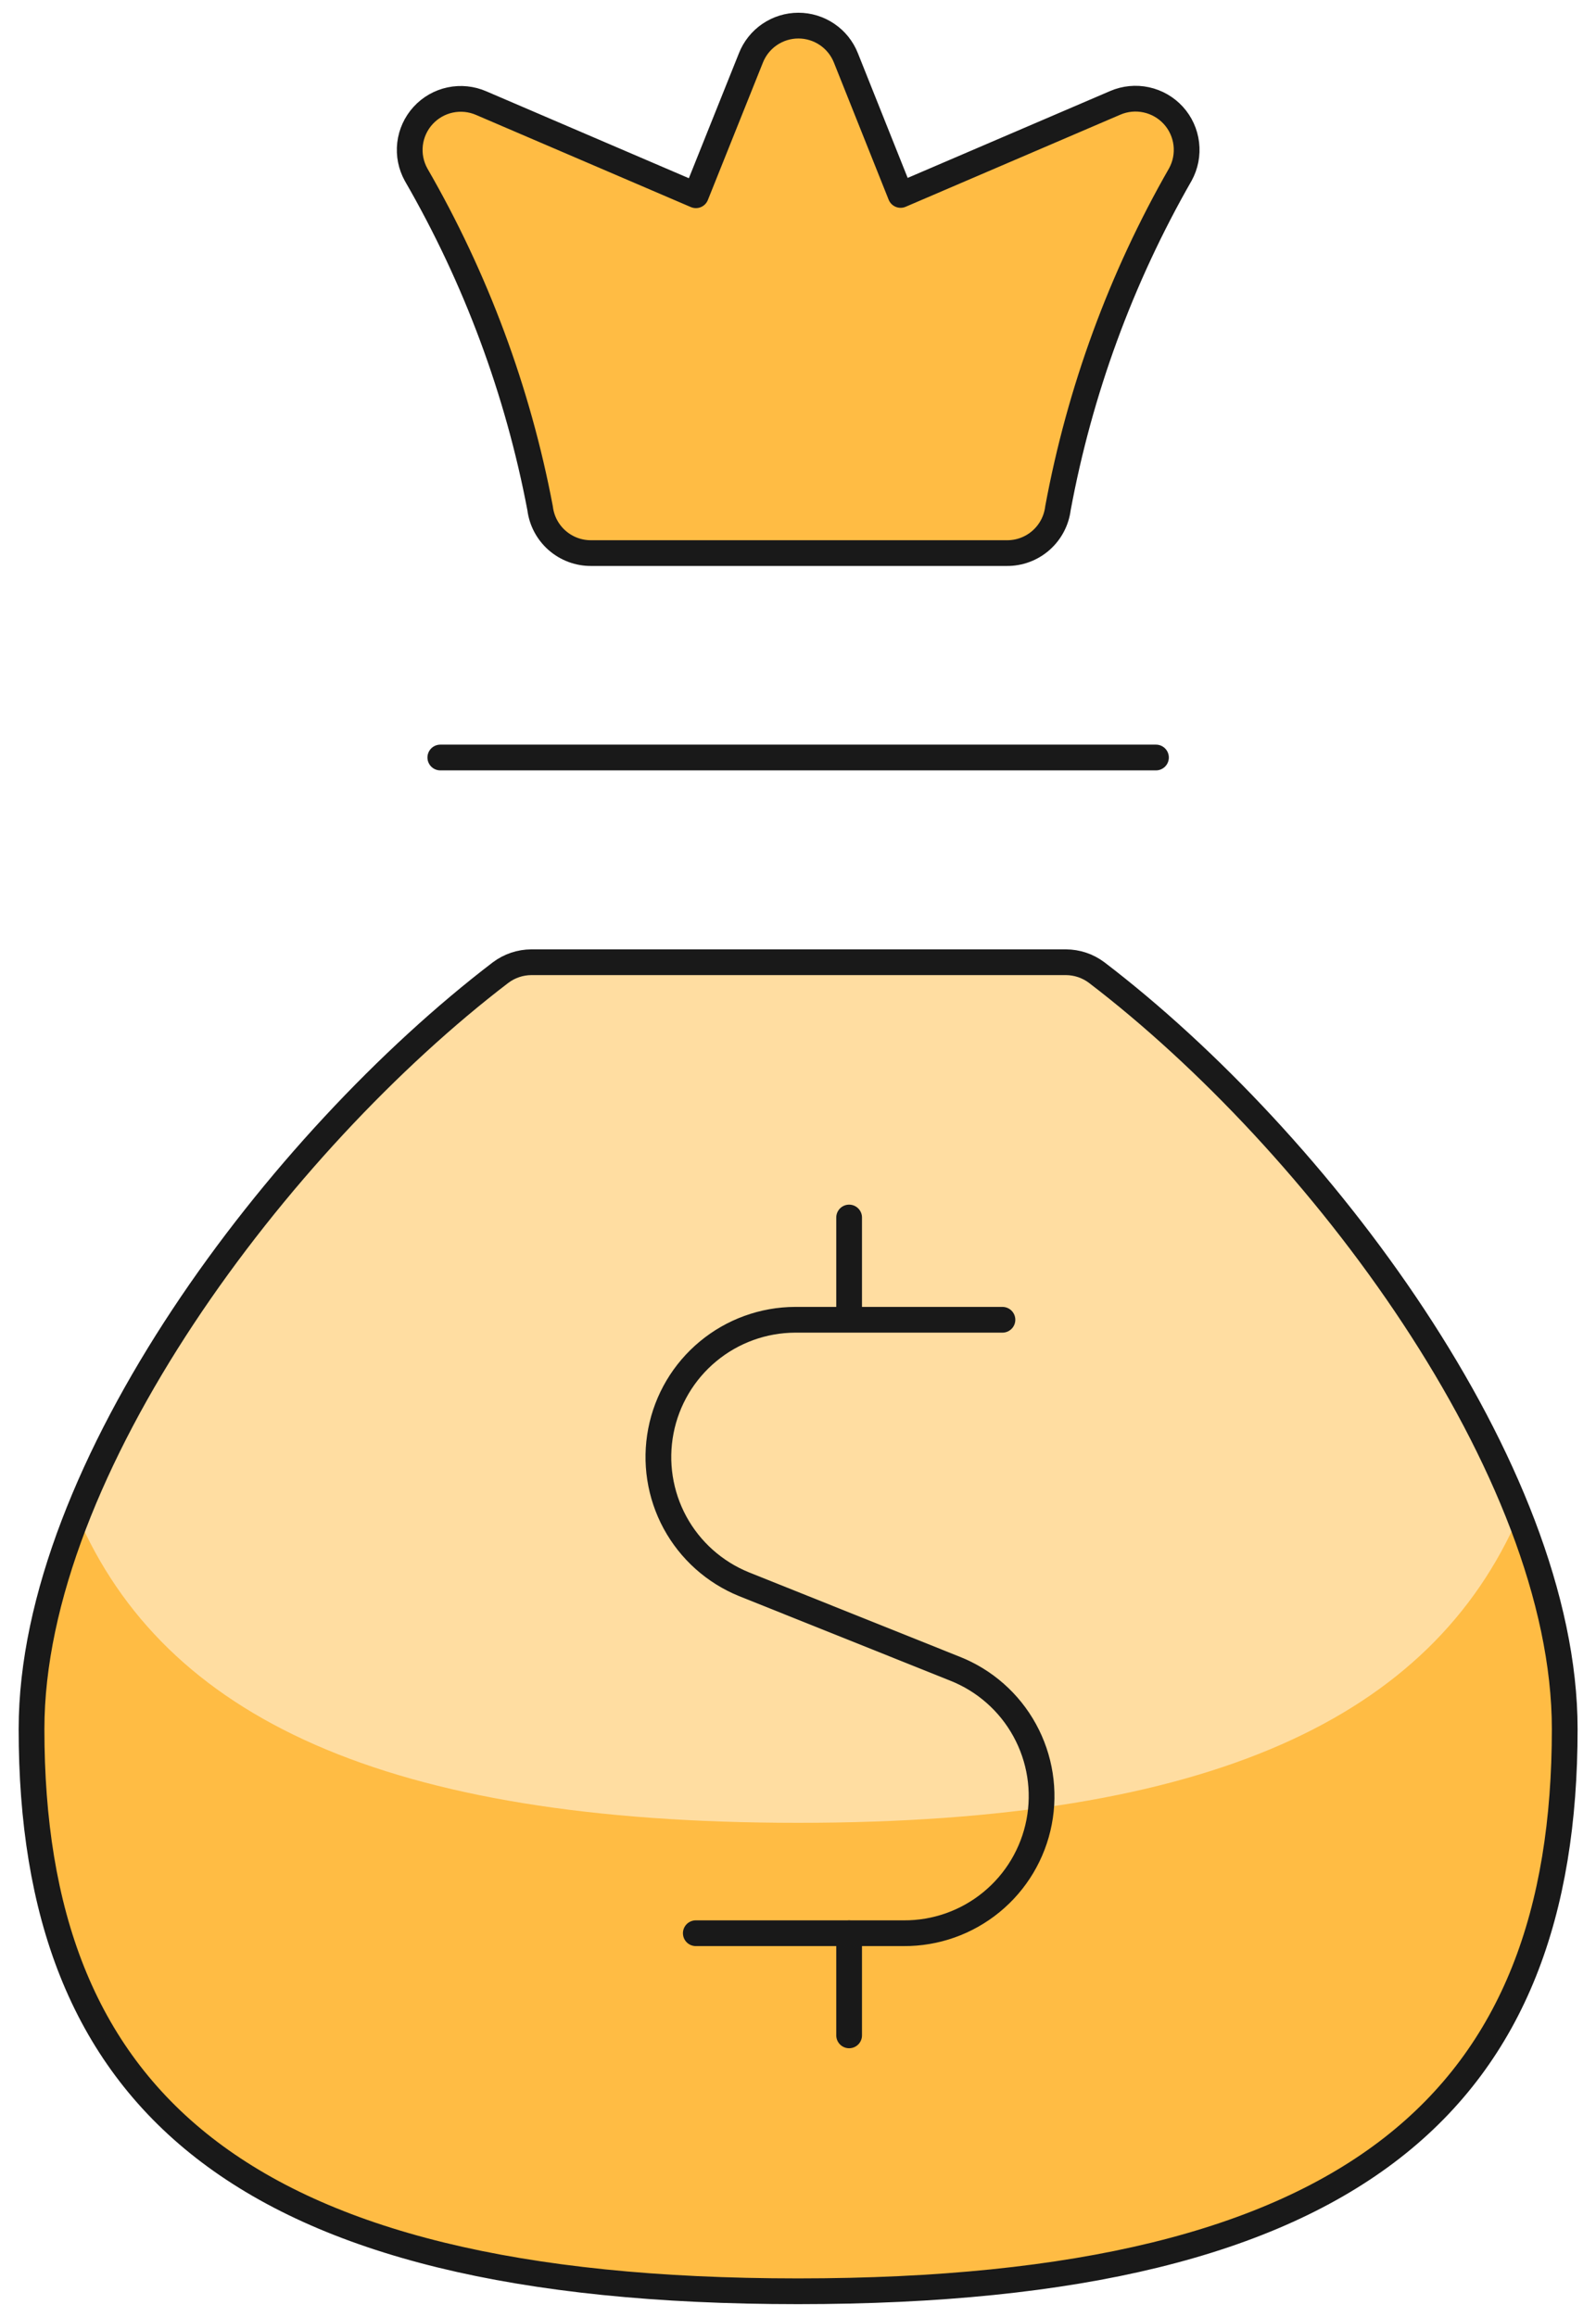
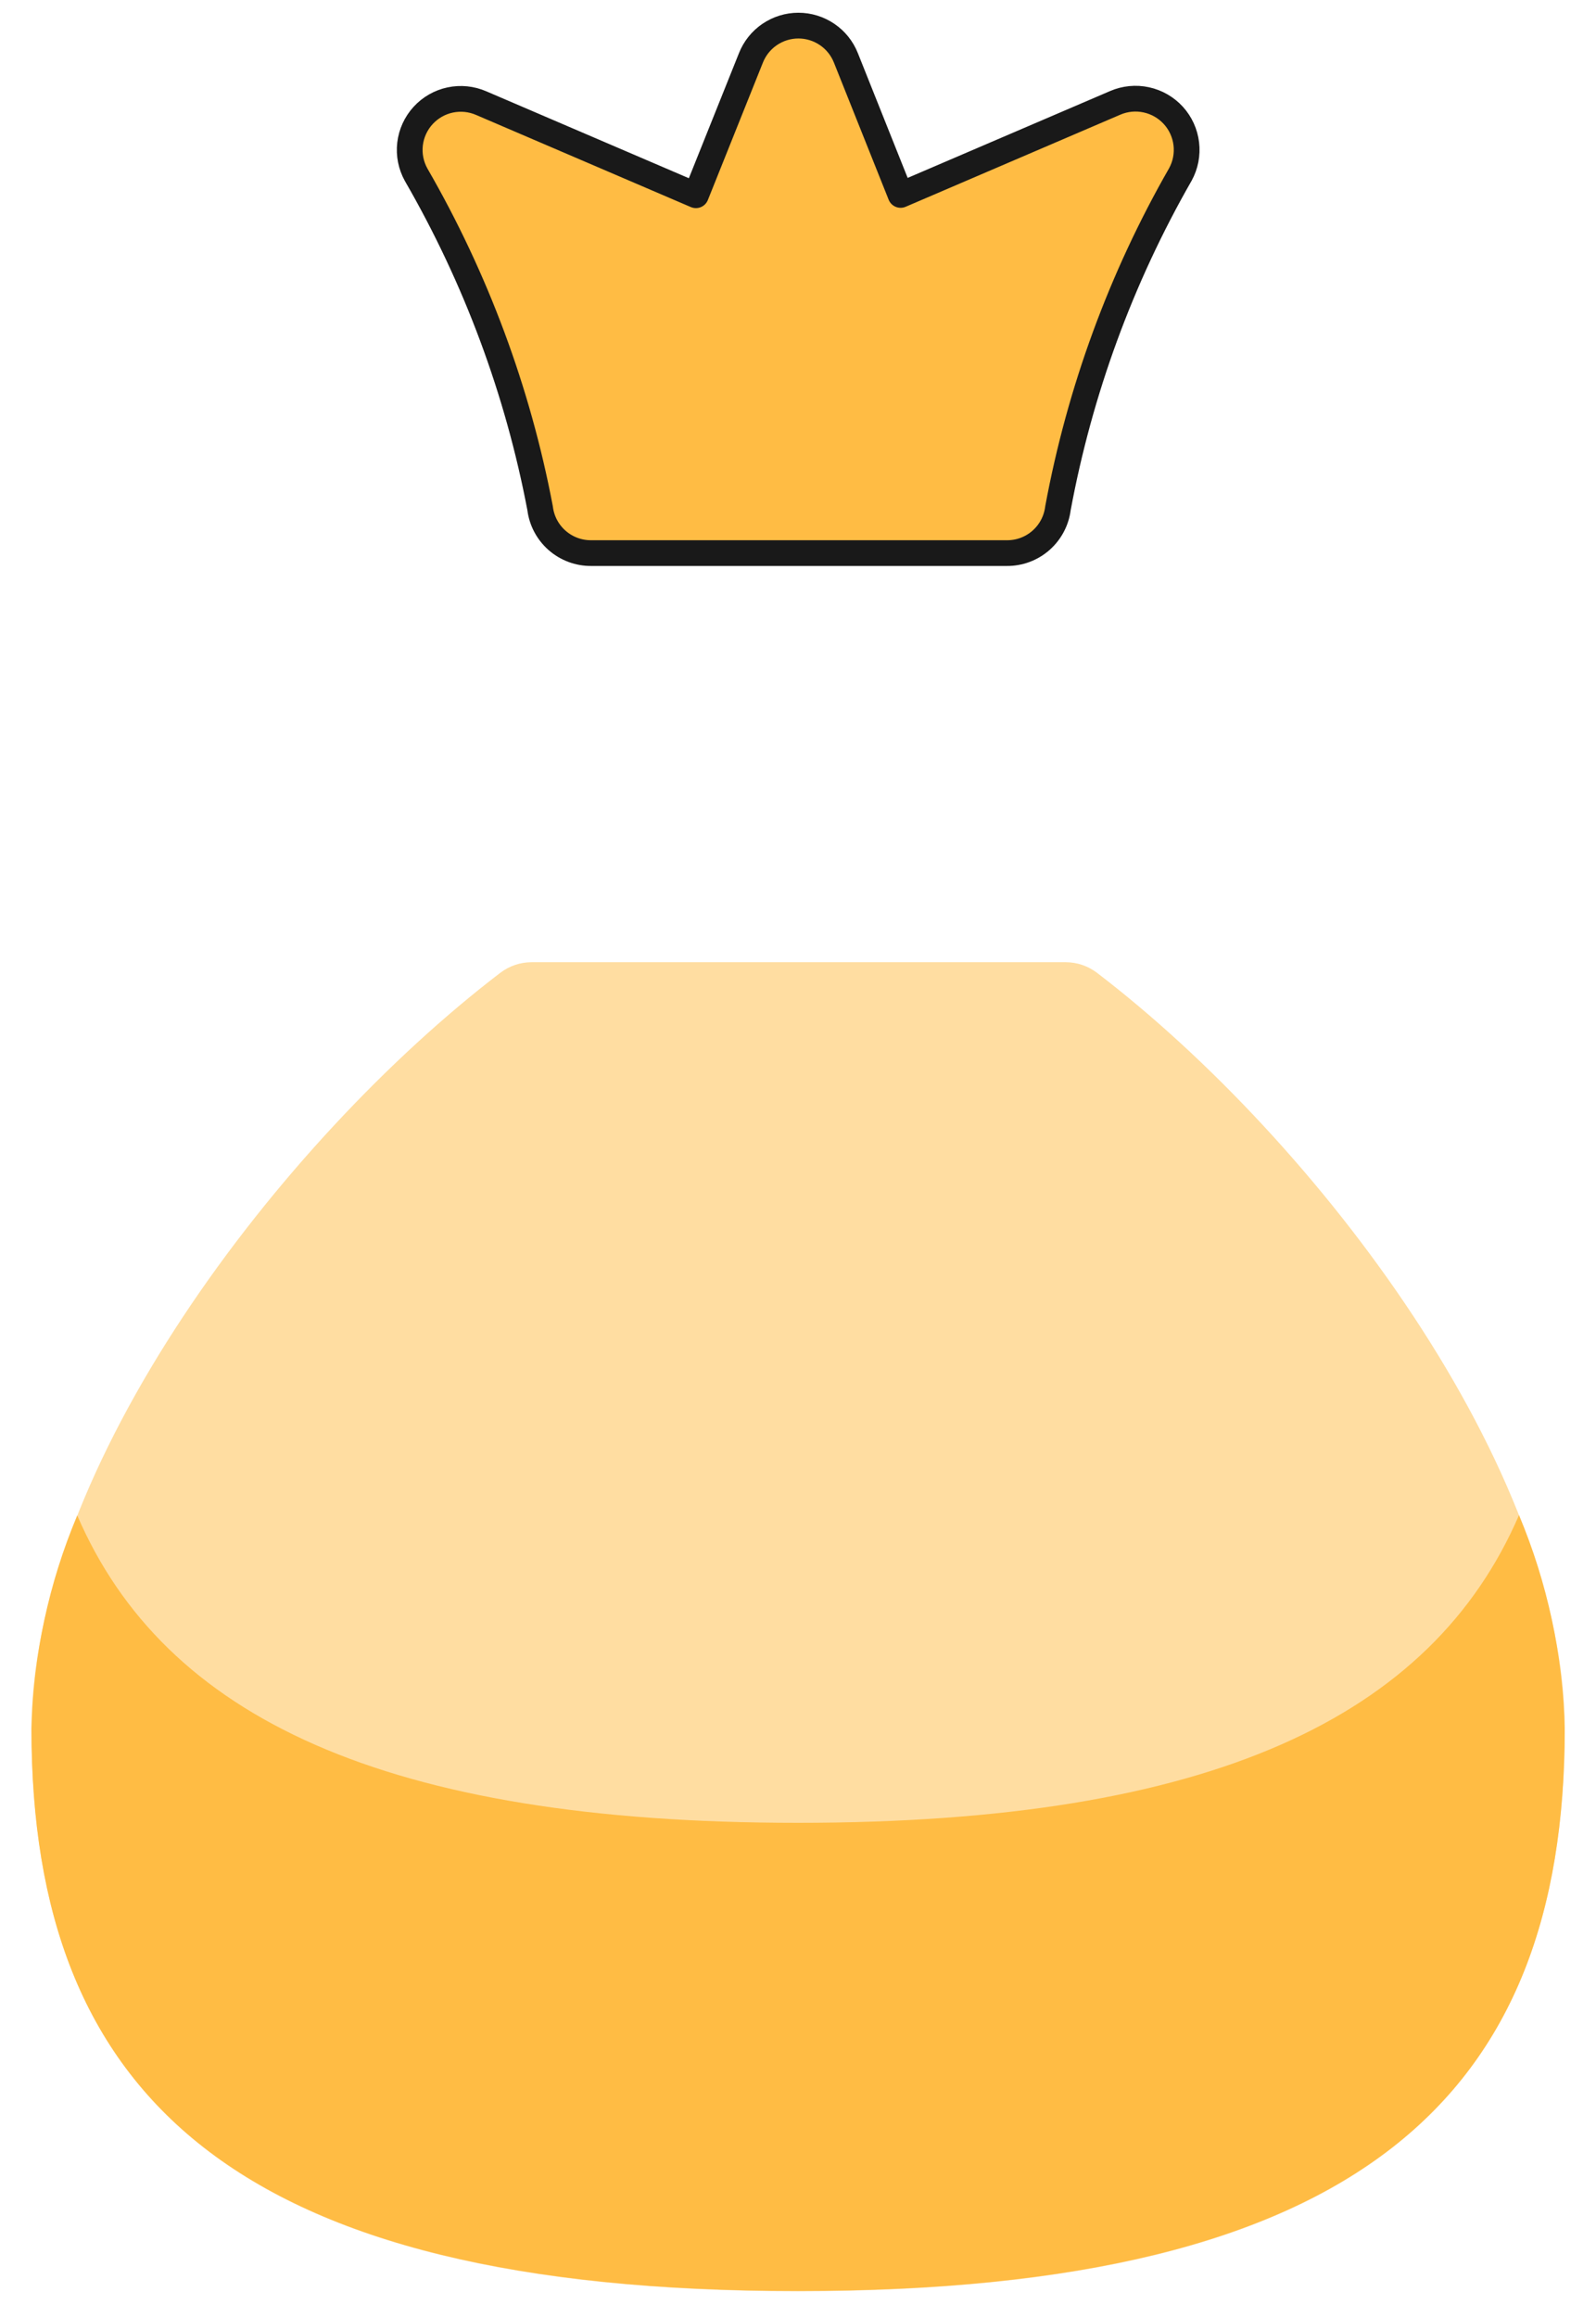
<svg xmlns="http://www.w3.org/2000/svg" width="62" height="90" viewBox="0 0 62 90" fill="none">
  <path d="M42.601 37.776C42.257 37.518 41.839 37.378 41.409 37.376H20.641C20.211 37.378 19.793 37.518 19.449 37.776C10.849 44.344 1.225 57.056 1.225 67.16C1.221 81.42 9.161 89 31.001 89C52.841 89 60.785 81.42 60.785 67.16C60.785 57.056 51.201 44.344 42.601 37.776Z" fill="#FFDDA1" />
  <path d="M31.001 70.804C14.945 70.804 6.381 66.704 3.001 58.864C1.895 61.49 1.291 64.3 1.221 67.148C1.221 81.408 9.161 88.988 31.001 88.988C52.841 88.988 60.785 81.408 60.785 67.148C60.717 64.296 60.114 61.482 59.009 58.852C55.621 66.692 47.069 70.804 31.001 70.804Z" fill="#FFBC44" />
-   <path d="M17.105 29.424H44.906" stroke="#191919" stroke-linecap="round" stroke-linejoin="round" />
  <path d="M45.854 6.776C46.053 6.413 46.133 5.997 46.084 5.585C46.035 5.174 45.859 4.788 45.58 4.482C45.301 4.176 44.933 3.965 44.529 3.878C44.124 3.79 43.702 3.832 43.322 3.996L34.986 7.572L32.862 2.252C32.716 1.881 32.462 1.563 32.132 1.339C31.803 1.115 31.414 0.995 31.016 0.995C30.617 0.995 30.228 1.115 29.899 1.339C29.57 1.563 29.316 1.881 29.17 2.252L27.034 7.584L18.698 4.008C18.317 3.841 17.894 3.798 17.488 3.884C17.082 3.97 16.713 4.182 16.433 4.489C16.154 4.796 15.977 5.183 15.929 5.595C15.881 6.008 15.964 6.425 16.166 6.788C18.486 10.804 20.118 15.188 20.982 19.744C21.041 20.227 21.277 20.672 21.644 20.993C22.011 21.314 22.482 21.489 22.97 21.484H39.11C39.597 21.489 40.069 21.314 40.435 20.993C40.802 20.672 41.038 20.227 41.098 19.744C41.943 15.184 43.548 10.8 45.854 6.776Z" fill="#FFBC44" stroke="#191919" stroke-linecap="round" stroke-linejoin="round" />
-   <path d="M32.986 51.264V47.292M38.942 51.264H30.886C29.651 51.269 28.456 51.703 27.506 52.491C26.555 53.279 25.907 54.372 25.673 55.585C25.439 56.797 25.633 58.053 26.221 59.139C26.81 60.224 27.758 61.071 28.902 61.536L37.094 64.816C38.249 65.272 39.209 66.118 39.806 67.207C40.404 68.296 40.602 69.56 40.366 70.779C40.13 71.999 39.475 73.098 38.514 73.885C37.554 74.673 36.348 75.1 35.106 75.092H27.03M32.986 79.06V75.088" stroke="#191919" stroke-linecap="round" stroke-linejoin="round" />
-   <path d="M42.601 37.776C42.257 37.518 41.839 37.378 41.409 37.376H20.641C20.211 37.378 19.793 37.518 19.449 37.776C10.849 44.344 1.225 57.056 1.225 67.16C1.221 81.42 9.161 89 31.001 89C52.841 89 60.785 81.42 60.785 67.16C60.785 57.056 51.201 44.344 42.601 37.776Z" stroke="#191919" stroke-linecap="round" stroke-linejoin="round" />
</svg>